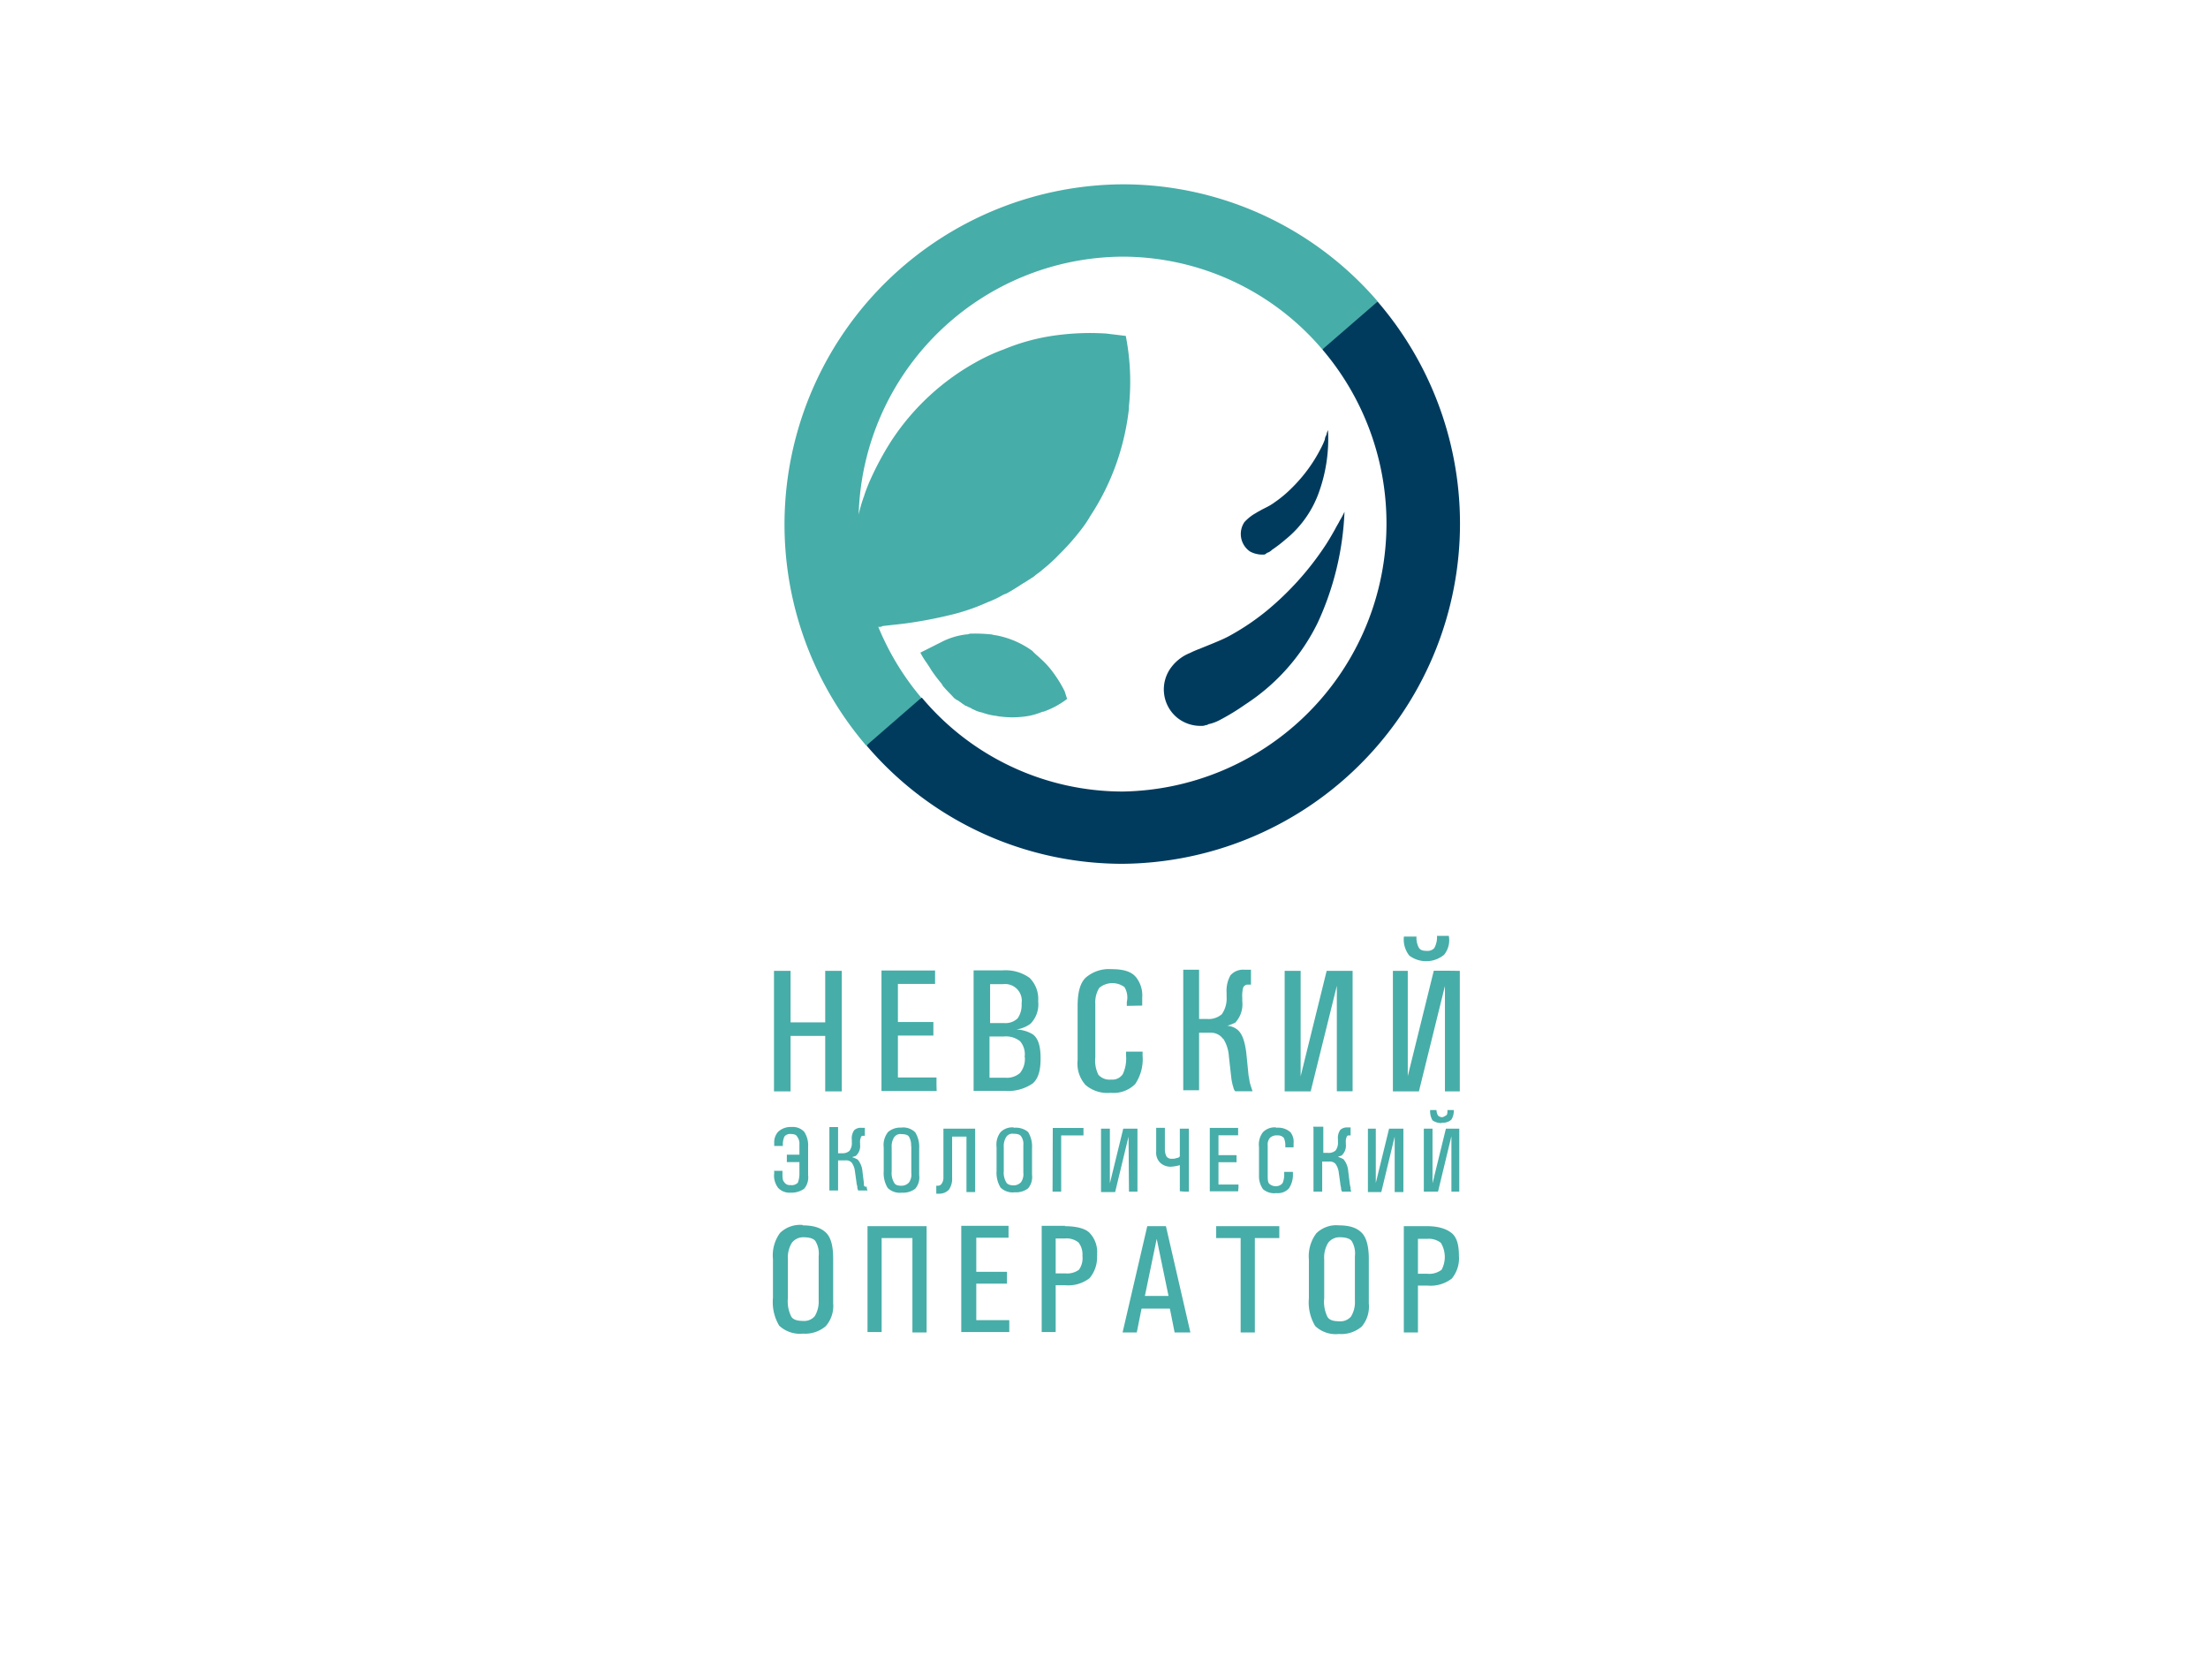
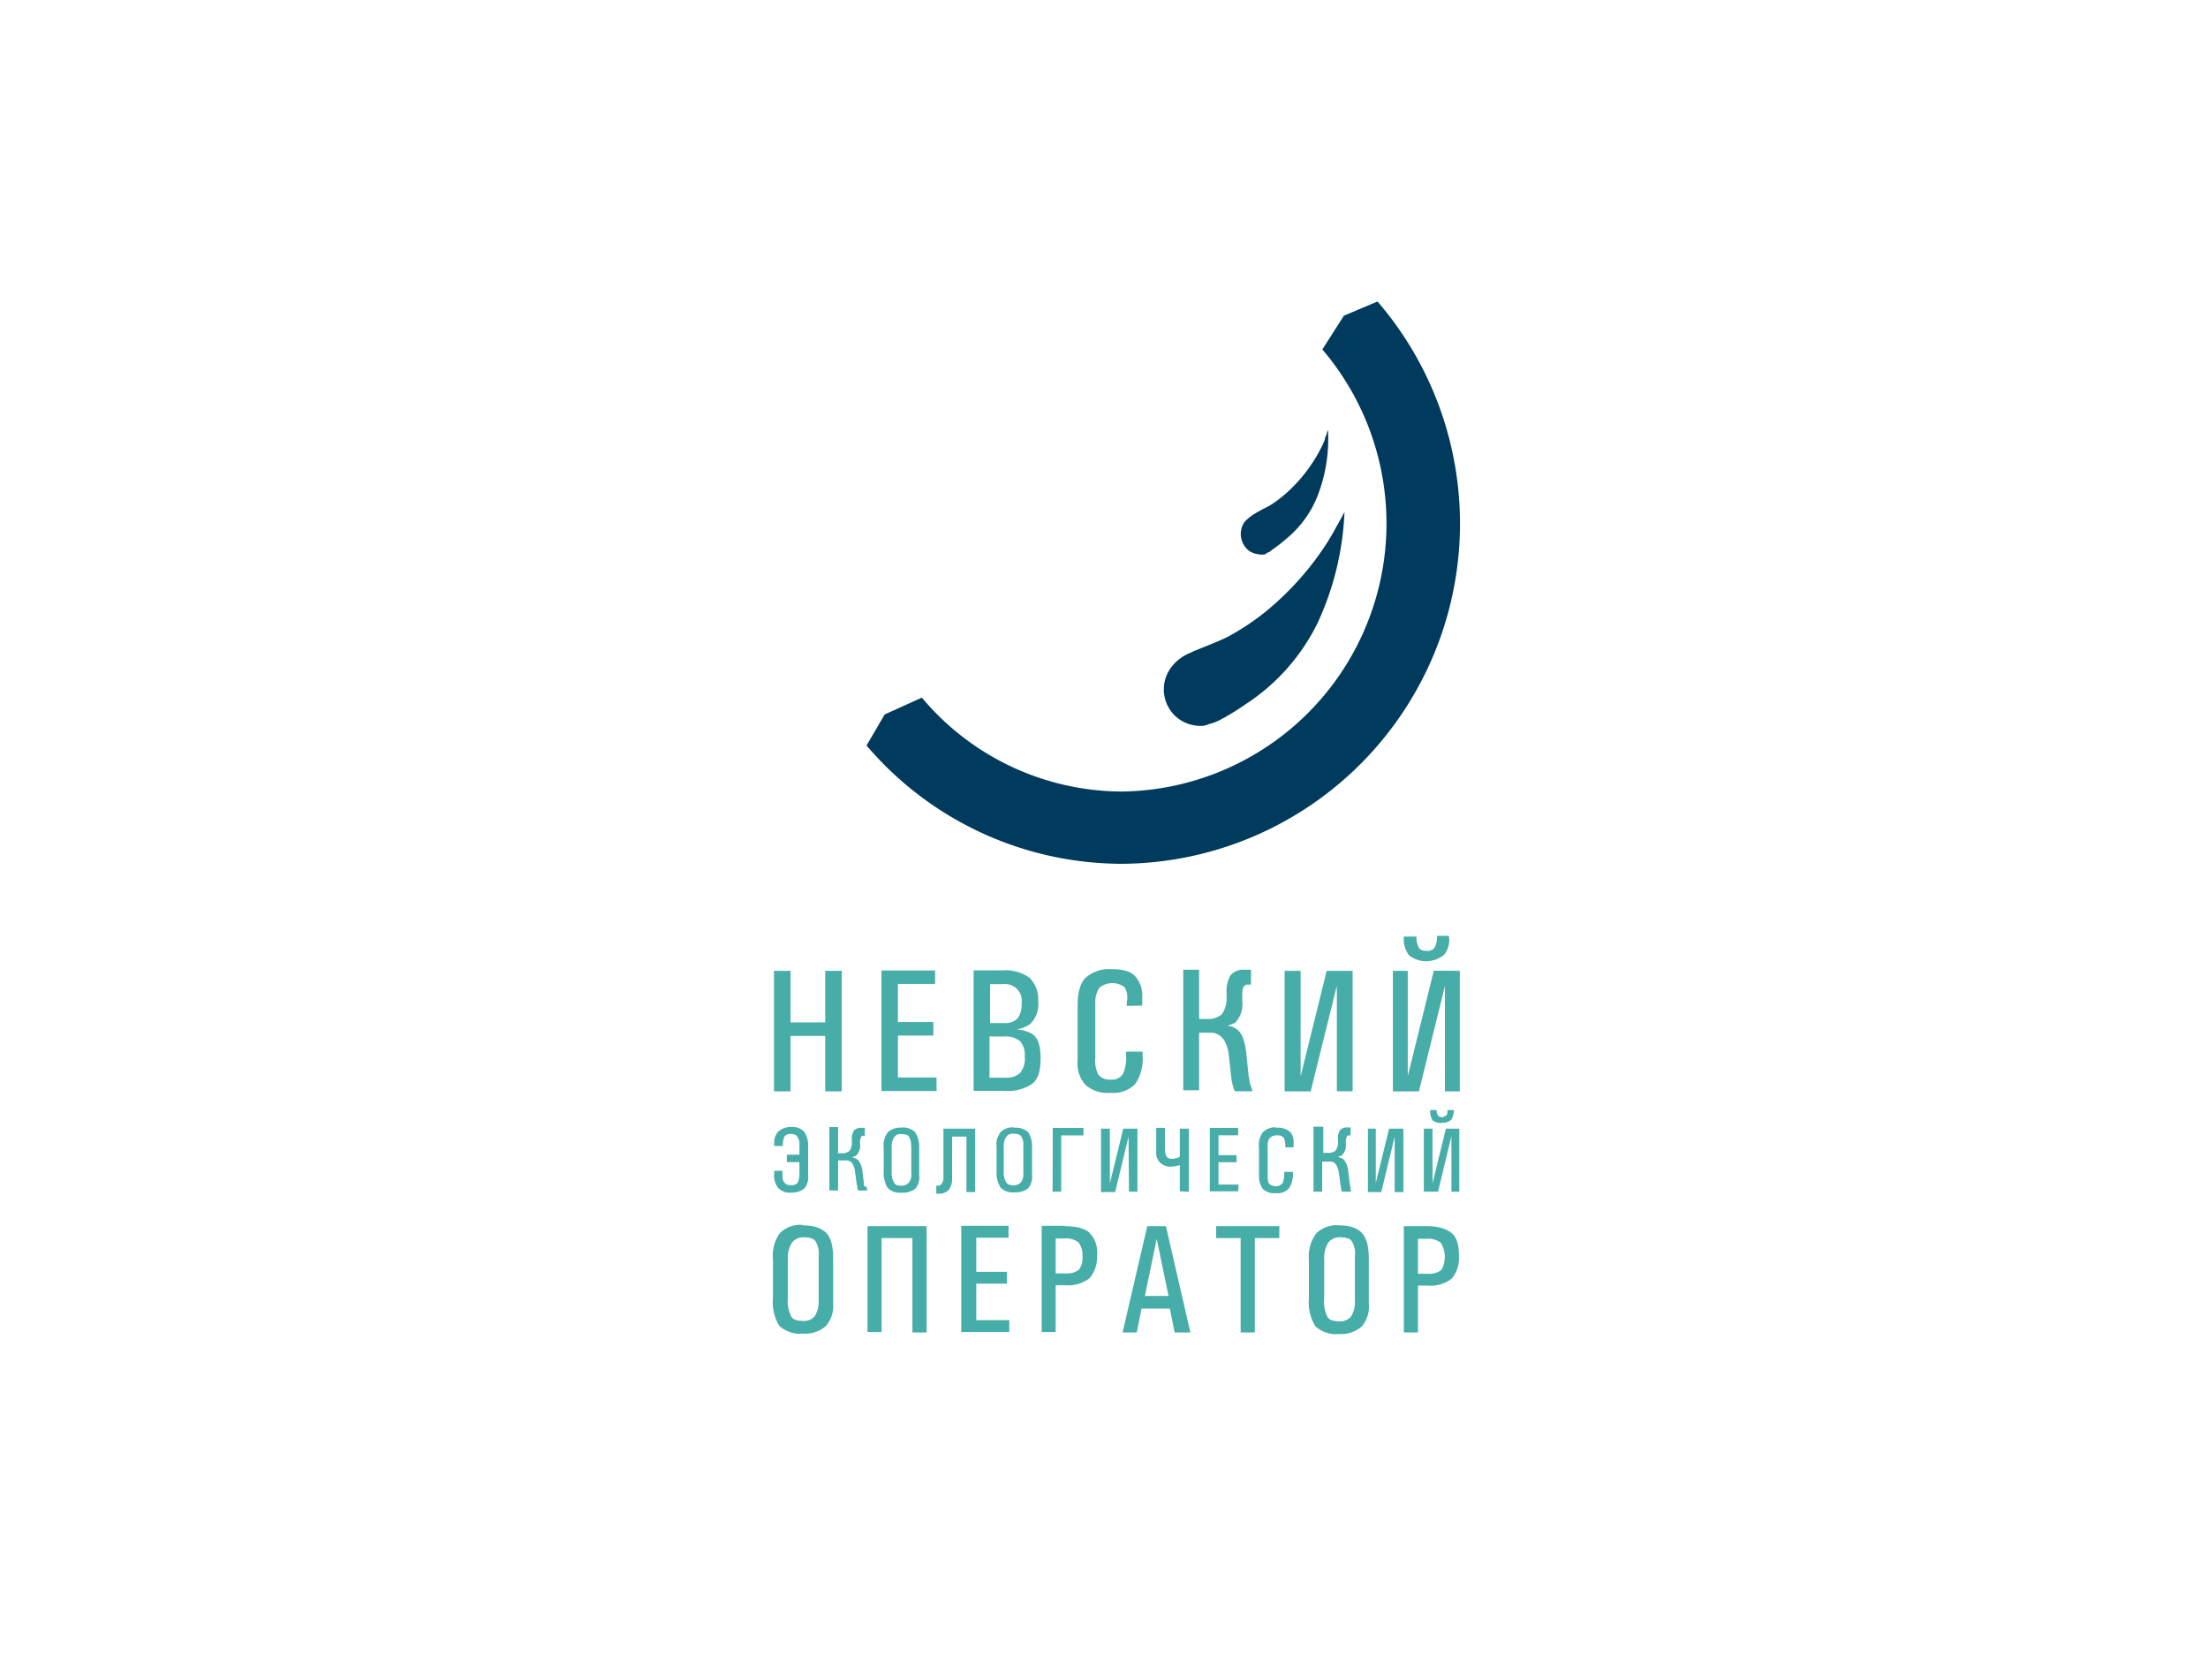
<svg xmlns="http://www.w3.org/2000/svg" id="Слой_1" data-name="Слой 1" viewBox="0 0 297 226">
  <defs>
    <style>.cls-1{fill:#47ada8;}.cls-2{fill:#003b5e;}</style>
  </defs>
  <path class="cls-1" d="M112.06,146.79h1.17V130.58H111v6.93h-4.66v-6.93h-2.23v16.21h2.23v-7.46H111v7.46ZM192,164.92h-3.17v14.29h1.9v-6.3H192a4.67,4.67,0,0,0,3.29-.95,4.3,4.3,0,0,0,.95-3.09c0-1.5-.31-2.46-.95-3S193.57,164.92,192,164.92Zm1.91,5.86a2.71,2.71,0,0,1-1.91.54h-1.27v-4.7H192a2.62,2.62,0,0,1,1.81.54,3.66,3.66,0,0,1,.1,3.62Zm2.44-1.91v-.11s-.11,0,0,.11Zm-16.22-4.06a3.83,3.83,0,0,0-3.07,1.07,5.13,5.13,0,0,0-1,3.52v5.22a6.16,6.16,0,0,0,.85,3.73,4,4,0,0,0,3.18,1.07,4.27,4.27,0,0,0,3.08-1,4.17,4.17,0,0,0,.95-3.09v-6c0-1.71-.32-2.88-.95-3.52S181.6,164.81,180.11,164.81Zm2.12,10.13a3.7,3.7,0,0,1-.53,2.14,1.87,1.87,0,0,1-1.59.63q-1.28,0-1.59-.63a4.61,4.61,0,0,1-.42-2.46V169.4a3.8,3.8,0,0,1,.53-2.24,1.91,1.91,0,0,1,1.59-.75c.85,0,1.38.21,1.59.53a3.21,3.21,0,0,1,.42,2Zm-18.66-9.17v.75h3.29v12.69h1.91V166.52h3.29v-1.6h-8.49Zm-8-.85h-1.27L151,179.21h1.91l.64-3.2h3.81l.64,3.2h2.12l-3.29-14.29Zm-1.59,9.38,1.59-7.68,1.59,7.68Zm-6.36-5.43v-.11s-.11,0,0,.11Zm-4.35-4h-3.17v14.29H142v-6.3h1.27a4.67,4.67,0,0,0,3.29-.95,4.35,4.35,0,0,0,1-3.09,3.73,3.73,0,0,0-1-3C146,165.24,144.81,164.92,143.22,164.92Zm1.91,5.86a2.71,2.71,0,0,1-1.91.54H142v-4.7h1.27a2.57,2.57,0,0,1,1.8.54,2.62,2.62,0,0,1,.53,1.81A2.67,2.67,0,0,1,145.13,170.78Zm-13.88,1.92h4.13v-1.59h-4.13v-4.59h4.34v-1.6h-6.36v14.29h6.46v-1.6h-4.44Zm-14.63,6.51h1.9V166.52h4.14v12.69h1.91V164.92h-7.95Zm-8.69-14.4a3.87,3.87,0,0,0-3.08,1.07,5.13,5.13,0,0,0-.95,3.52v5.22a6.18,6.18,0,0,0,.84,3.73,4.06,4.06,0,0,0,3.19,1.07,4.26,4.26,0,0,0,3.07-1,4.13,4.13,0,0,0,1-3.09v-6c0-1.71-.31-2.88-1-3.52S109.41,164.81,107.93,164.81Zm2.12,10.13a3.78,3.78,0,0,1-.53,2.14,1.87,1.87,0,0,1-1.59.63q-1.28,0-1.59-.63a4.59,4.59,0,0,1-.43-2.46V169.4a3.8,3.8,0,0,1,.53-2.24,1.91,1.91,0,0,1,1.59-.75c.85,0,1.38.21,1.59.53a3.2,3.2,0,0,1,.43,2Zm83.84-23.89a1.66,1.66,0,0,0,1.27-.42,2.23,2.23,0,0,0,.32-1.28h-.85c0,.32,0,.64-.21.74s-.32.22-.53.22a.81.81,0,0,1-.53-.22,1.58,1.58,0,0,1-.21-.74h-.85a2.48,2.48,0,0,0,.32,1.39A2.06,2.06,0,0,0,193.89,151.05Zm-2.44.75v8.53h1.91l1.8-7.46v7.46h1.06V151.8h-1.8l-1.8,7.36V151.8h-1.17Zm-4.66,0-1.8,7.36V151.8h-1.06v8.53h1.8l1.8-7.46v7.46h1.17V151.8h-1.91Zm-10.18,0v8.53h1.17v-4.05h.95a1,1,0,0,1,.85.32,2.51,2.51,0,0,1,.43,1.17l.21,1.49c0,.22.1.43.1.65s.11.31.11.42h1.27a1,1,0,0,1-.1-.53,4.52,4.52,0,0,1-.11-.54l-.21-1.7a2.81,2.81,0,0,0-.64-1.6,4.93,4.93,0,0,0-.74-.32c.21-.11.42-.11.53-.21a1.79,1.79,0,0,0,.53-1.5v-.21a1.5,1.5,0,0,1,.11-.74c0-.11.1-.22.32-.22h.21v-1.07h-.43a1.3,1.3,0,0,0-.95.32,1.88,1.88,0,0,0-.32,1.28v.32a1.74,1.74,0,0,1-.32,1.18,1.41,1.41,0,0,1-1.06.32H178v-3.52h-1.37Zm-5-.11a2.19,2.19,0,0,0-1.8.64,2.72,2.72,0,0,0-.53,2v3.84a3,3,0,0,0,.53,1.81,2.27,2.27,0,0,0,1.8.54,2,2,0,0,0,1.7-.64,3.32,3.32,0,0,0,.53-2v-.21h-1.17v.21a3,3,0,0,1-.21,1.28,1.1,1.1,0,0,1-.85.43,1.26,1.26,0,0,1-.95-.33c-.21-.21-.21-.64-.21-1.28v-3.84a1.41,1.41,0,0,1,.31-1.06,1.32,1.32,0,0,1,1-.32,1.07,1.07,0,0,1,.85.32,2.36,2.36,0,0,1,.21,1.06v.22H174v-.53a2.1,2.1,0,0,0-.42-1.5A2.48,2.48,0,0,0,171.63,151.69Zm-5.09,8.11v-.43H163.9v-3h2.43v-.95H163.9v-2.67h2.64v-1h-3.81v8.53h3.81Zm-7.2.53h.53V151.8H158.7v3.73a.55.55,0,0,1-.42.22,1.46,1.46,0,0,1-.64.1.8.8,0,0,1-.74-.32,2.06,2.06,0,0,1-.21-.95v-2.89h-1.17v3.2a1.91,1.91,0,0,0,.53,1.49,2.05,2.05,0,0,0,1.48.54,5.82,5.82,0,0,0,1.17-.21v3.51Zm-7.53,0H153V151.8h-1.91l-1.8,7.36V151.8H148.1v8.53H150l1.8-7.46Zm-10.28,0h1.16v-7.57h3v-1h-4.13Zm-5.2-8.64a2.21,2.21,0,0,0-1.8.64,2.72,2.72,0,0,0-.53,2v3.2a3.84,3.84,0,0,0,.53,2.24,2.31,2.31,0,0,0,1.91.64,2.64,2.64,0,0,0,1.8-.53,2.36,2.36,0,0,0,.53-1.82v-3.62a3.7,3.7,0,0,0-.53-2.14A2.6,2.6,0,0,0,136.33,151.69Zm1.27,6.08a1.87,1.87,0,0,1-.31,1.28,1.35,1.35,0,0,1-1,.43c-.42,0-.84-.11-1-.43a2.51,2.51,0,0,1-.32-1.49v-3.2a2.32,2.32,0,0,1,.32-1.38,1,1,0,0,1,1-.44q.79,0,1,.33a1.73,1.73,0,0,1,.31,1.17ZM130,160.33h1.17V151.8H126.9v6.51a1.44,1.44,0,0,1-.21.85.6.6,0,0,1-.53.32h-.22v1.07h.43a1.75,1.75,0,0,0,1.27-.54,2.56,2.56,0,0,0,.43-1.6v-5.54H130Zm-10.6-8a2.76,2.76,0,0,0-.53,2v3.2a3.84,3.84,0,0,0,.53,2.24,2.31,2.31,0,0,0,1.91.64,2.64,2.64,0,0,0,1.8-.53,2.32,2.32,0,0,0,.53-1.82v-3.62a3.7,3.7,0,0,0-.53-2.14,2.3,2.3,0,0,0-1.91-.64A2.52,2.52,0,0,0,119.37,152.33Zm3.18,1.82v3.62a1.81,1.81,0,0,1-.32,1.28,1.35,1.35,0,0,1-1,.43c-.53,0-.85-.11-1-.43a2.51,2.51,0,0,1-.32-1.49v-3.2a2.32,2.32,0,0,1,.32-1.38,1,1,0,0,1,1-.44c.53,0,.85.11,1,.33A2.21,2.21,0,0,1,122.55,154.15Zm-6.36,5.11-.21-1.7a2.81,2.81,0,0,0-.64-1.6,4.93,4.93,0,0,0-.74-.32c.21-.11.43-.11.53-.21a1.79,1.79,0,0,0,.53-1.5v-.21a1.5,1.5,0,0,1,.11-.74c0-.11.1-.22.32-.22h.21v-1.07h-.43a1.3,1.3,0,0,0-1,.32,1.88,1.88,0,0,0-.32,1.28v.32a1.74,1.74,0,0,1-.32,1.18,1.39,1.39,0,0,1-1,.32h-.53v-3.52h-1.17v8.53h1.17v-4.05h1a1,1,0,0,1,.84.31,2.49,2.49,0,0,1,.43,1.18l.21,1.49c0,.21.11.43.11.64s.1.32.1.43h1.28a.93.93,0,0,1-.11-.53C116.3,159.69,116.19,159.48,116.19,159.26Zm-12.08-1.7v.21a2.72,2.72,0,0,0,.53,2,2.1,2.1,0,0,0,1.7.64,2.88,2.88,0,0,0,1.8-.53,2.36,2.36,0,0,0,.53-1.82v-3.84a3.26,3.26,0,0,0-.53-2,2.08,2.08,0,0,0-1.7-.64,2.46,2.46,0,0,0-1.8.64,2.08,2.08,0,0,0-.53,1.49v.42h1.16v-.22a2.59,2.59,0,0,1,.22-1.06,1,1,0,0,1,.85-.33c.42,0,.74.11.84.33a1.54,1.54,0,0,1,.32,1.06v1.39h-1.69v1h1.69v1.49a3.43,3.43,0,0,1-.21,1.28,1.14,1.14,0,0,1-1,.32.87.87,0,0,1-.85-.42c-.22-.22-.22-.64-.22-1.28v-.22h-1.16Zm90.52-27h-1.8l-3.5,14.18V130.58h-2v16.21h3.5l3.5-14.18v14.18h2V130.58Zm-1.69-3.09a1.22,1.22,0,0,1-1.06.42c-.53,0-.85-.1-1.06-.42a2.88,2.88,0,0,1-.32-1.5h-1.69a3.5,3.5,0,0,0,.73,2.56,3.79,3.79,0,0,0,4.67-.11,3.1,3.1,0,0,0,.64-2.55h-1.59A3,3,0,0,1,192.94,127.49Zm-13.15,5.12v14.18h2.12V130.58h-3.49l-3.5,14.18V130.58H172.8v16.21h3.5Zm-15.26,7.14a5.09,5.09,0,0,1,.74,2.35l.32,2.87a7.44,7.44,0,0,0,.21,1.07c.11.32.11.53.32.75h2.33c-.11-.32-.21-.64-.32-1s-.1-.64-.21-1.07l-.32-3.19c-.21-1.5-.53-2.46-1.16-3a2.4,2.4,0,0,0-1.38-.54,9.37,9.37,0,0,0,1.06-.42,3.63,3.63,0,0,0,.95-2.88v-.43a4.73,4.73,0,0,1,.11-1.39.7.7,0,0,1,.53-.42h.53v-2h-.85a2.25,2.25,0,0,0-1.91.75,4.23,4.23,0,0,0-.52,2.34v.54a3.7,3.7,0,0,1-.64,2.35,2.71,2.71,0,0,1-2,.64h-1.06v-6.62h-2.13v16.21h2.13V138.9h1.69A2,2,0,0,1,164.53,139.75Zm-10.92-4.48v-1.06a3.94,3.94,0,0,0-.85-2.78c-.63-.75-1.69-1.06-3.28-1.06a4.76,4.76,0,0,0-3.5,1.17c-.74.74-1.06,2-1.06,3.84v7.25a4.3,4.3,0,0,0,1.06,3.31,4.5,4.5,0,0,0,3.39,1.06,4.12,4.12,0,0,0,3.29-1.17,6,6,0,0,0,1-3.84v-.53h-2.22V142a5,5,0,0,1-.43,2.45,1.68,1.68,0,0,1-1.59.75,2,2,0,0,1-1.7-.64,4.24,4.24,0,0,1-.42-2.35V135a3.67,3.67,0,0,1,.53-2.13,2.75,2.75,0,0,1,3.39-.11,2.68,2.68,0,0,1,.32,2v.53Zm-16.85,3.2a4.2,4.2,0,0,0,1.8-.74,3.69,3.69,0,0,0,1.06-3v-.11a4,4,0,0,0-1.17-3.09,5.59,5.59,0,0,0-3.6-1h-3.92v16.21h4.23a5.78,5.78,0,0,0,3.72-1c.74-.64,1.06-1.71,1.06-3.31v-.1c0-1.6-.32-2.67-1.06-3.2A4.52,4.52,0,0,0,136.76,138.47Zm-3.61-6.08h1.7a2.25,2.25,0,0,1,2.54,2.56v.11a3.18,3.18,0,0,1-.53,1.92,2.33,2.33,0,0,1-1.8.64h-1.91Zm4.67,9.81a3,3,0,0,1-.64,2.13,2.67,2.67,0,0,1-2,.64h-2.11v-5.54H135a3.05,3.05,0,0,1,2.22.64A2.7,2.7,0,0,1,137.82,142.2Zm-11.88,3.74v-1h-5.19v-5.64h4.77v-1.82h-4.77v-5.12h5v-1.81h-7.21v16.21h7.42Z" />
  <path class="cls-2" d="M168.13,74.17a3.48,3.48,0,0,0,1.81.42.39.39,0,0,0,.31-.1.11.11,0,0,0,.11-.11,1.56,1.56,0,0,0,.74-.43,18.37,18.37,0,0,0,1.8-1.38,14.31,14.31,0,0,0,4.56-6.5,21.22,21.22,0,0,0,1.17-8.22,2.12,2.12,0,0,0-.21.64,1.48,1.48,0,0,0-.22.64,9.36,9.36,0,0,1-.53,1.17,20.43,20.43,0,0,1-3.81,5.23,16.36,16.36,0,0,1-2.55,2.13c-.1.11-.21.11-.31.21-.53.33-1.06.54-1.59.86-.22.1-.54.32-.75.43a6.17,6.17,0,0,0-1.27,1.06A2.86,2.86,0,0,0,168.13,74.17Zm17.16-33.62A45.76,45.76,0,0,1,151,116.18a45.19,45.19,0,0,1-34.44-15.91L119,96.09l5-2.26a35.27,35.27,0,0,0,27,12.63A36.06,36.06,0,0,0,177.87,47l2.9-4.54Zm-4.44,28.28a11.49,11.49,0,0,1-.63,1.18c-.21.43-.43.75-.64,1.17-.42.75-.85,1.49-1.27,2.13a39.82,39.82,0,0,1-7.95,8.86,32.76,32.76,0,0,1-5.09,3.41l-.64.32c-.95.43-2,.85-3.07,1.28-.53.21-1.06.42-1.48.64a5.84,5.84,0,0,0-2.44,1.81,4.93,4.93,0,0,0,.74,6.93,5,5,0,0,0,3.18,1.07,1.32,1.32,0,0,0,.64-.11h.11a.34.34,0,0,0,.2-.11,5.71,5.71,0,0,0,1.49-.53,30.64,30.64,0,0,0,3.5-2.13,27.48,27.48,0,0,0,9.75-11A39.32,39.32,0,0,0,180.85,68.83Z" />
-   <path class="cls-1" d="M141.84,90.7a11.91,11.91,0,0,0-1.9-2.14c-.32-.32-.75-.63-1.06-1a12.05,12.05,0,0,0-5-2.13c-.22,0-.43-.11-.64-.11a19.91,19.91,0,0,0-2.44-.1,1.39,1.39,0,0,0-.63.1h-.11a9.73,9.73,0,0,0-3.5,1.07l-2.76,1.39a10.29,10.29,0,0,0,.85,1.38c.21.33.43.64.64,1A21.31,21.31,0,0,0,126.69,92c0,.1.1.1.1.21.43.53,1,1.07,1.38,1.49a1.92,1.92,0,0,0,.74.54l.11.1c.21.11.42.32.64.43a.73.73,0,0,0,.42.21c.11.11.21.11.42.21s.32.22.43.22a3.71,3.71,0,0,0,1.16.42,8.83,8.83,0,0,0,1.7.43c.21,0,.53.11.74.11a12.59,12.59,0,0,0,4-.11,10,10,0,0,0,1.69-.53h.11A11.33,11.33,0,0,0,143.54,94c-.11-.32-.21-.64-.32-1A16.36,16.36,0,0,0,141.84,90.7ZM151,24.79a45.22,45.22,0,0,1,34.32,15.76L177.87,47A35.29,35.29,0,0,0,151,34.52a35.72,35.72,0,0,0-35.5,34.69,18.78,18.78,0,0,1,.62-2.19c0-.1.11-.21.11-.32.2-.63.42-1.17.63-1.7a40.67,40.67,0,0,1,3-5.65,32.37,32.37,0,0,1,11.66-10.77A24.7,24.7,0,0,1,135,47a27.91,27.91,0,0,1,7.2-1.92,34.2,34.2,0,0,1,6.58-.22l2.65.32a31.92,31.92,0,0,1,.42,9.5V55a33.62,33.62,0,0,1-.85,4.59,32.62,32.62,0,0,1-4.34,9.81,14.74,14.74,0,0,1-1.06,1.6,31.55,31.55,0,0,1-3.08,3.52,22.47,22.47,0,0,1-2.33,2.13c-.32.32-.74.53-1.06.85l-1,.65c-.31.21-.73.42-1,.63-.53.32-1.17.75-1.8,1.07l-.32.11A14,14,0,0,1,132.84,81a27.47,27.47,0,0,1-5,1.71,59.5,59.5,0,0,1-6.25,1.17l-2.86.32a.78.78,0,0,1-.53.11h-.06a35.91,35.91,0,0,0,5.79,9.54l-7.41,6.44A45.75,45.75,0,0,1,151,24.79Z" />
</svg>